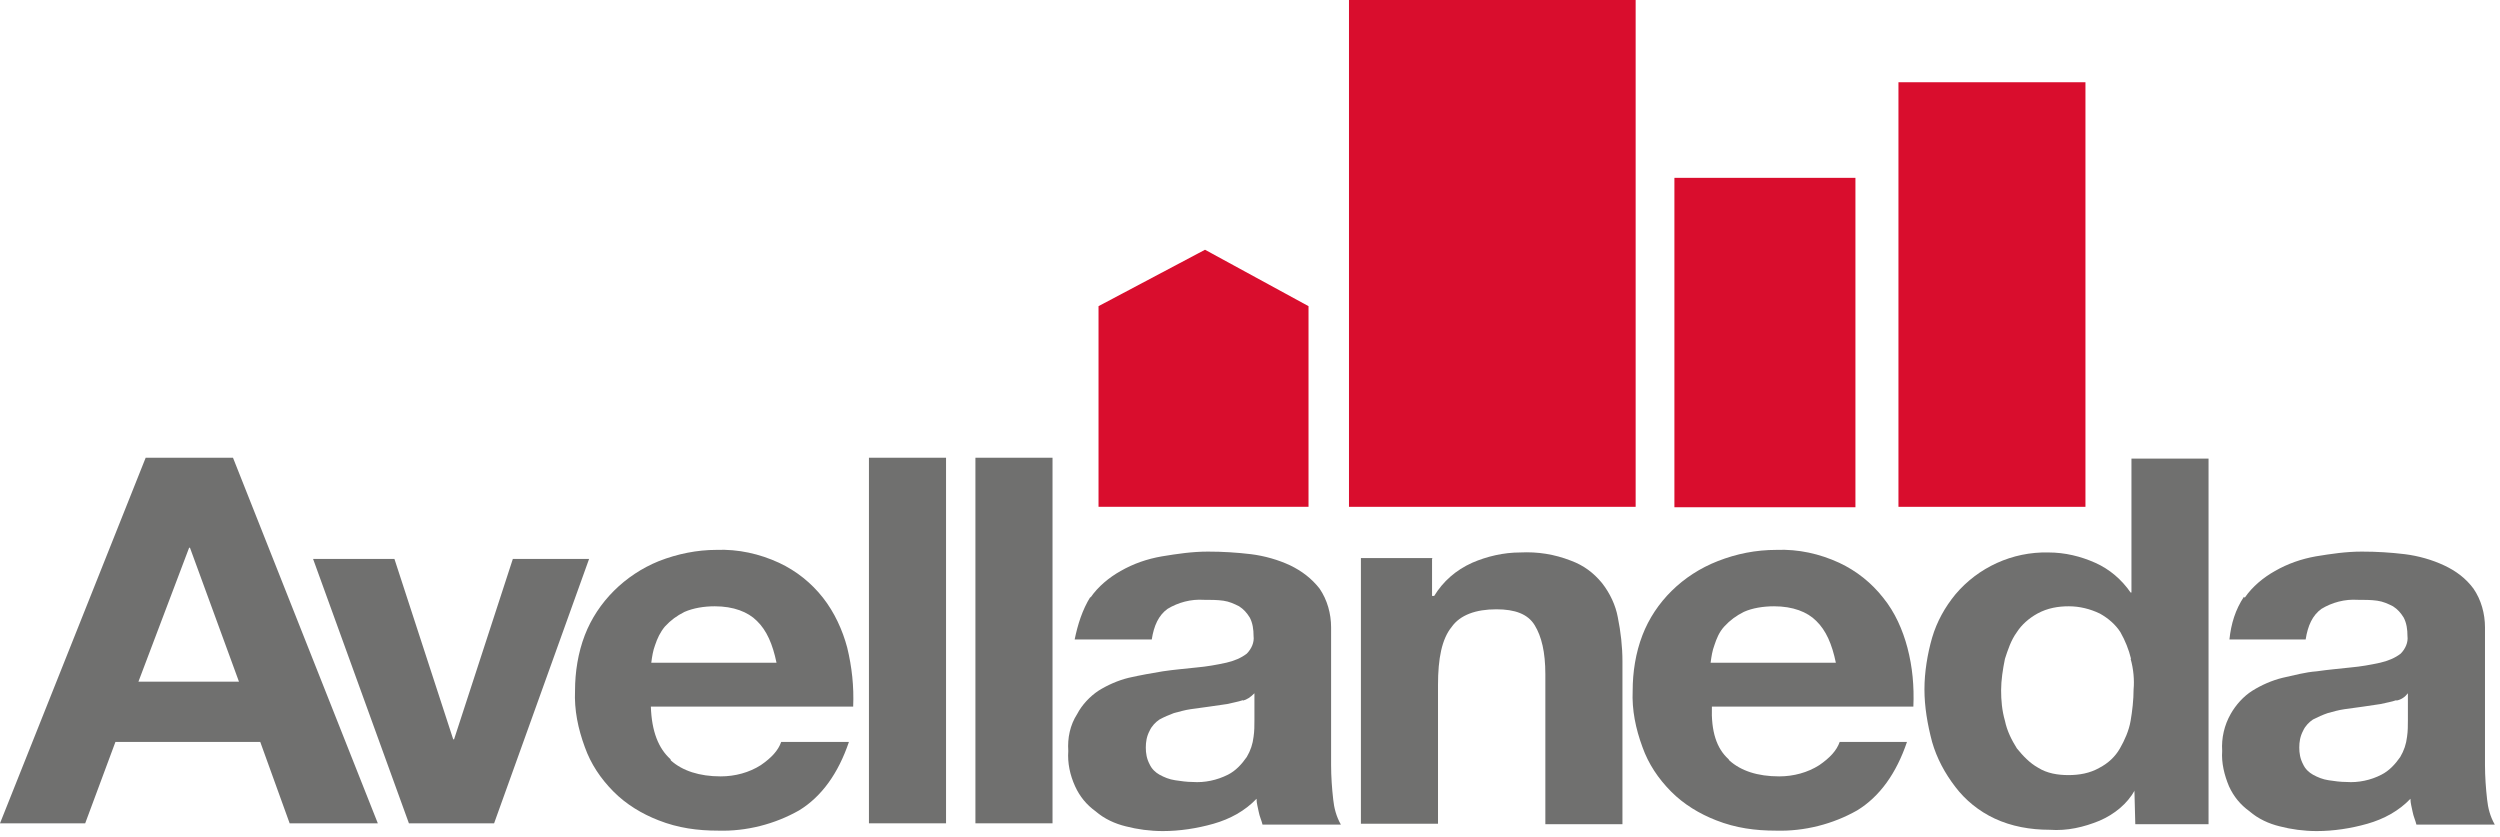
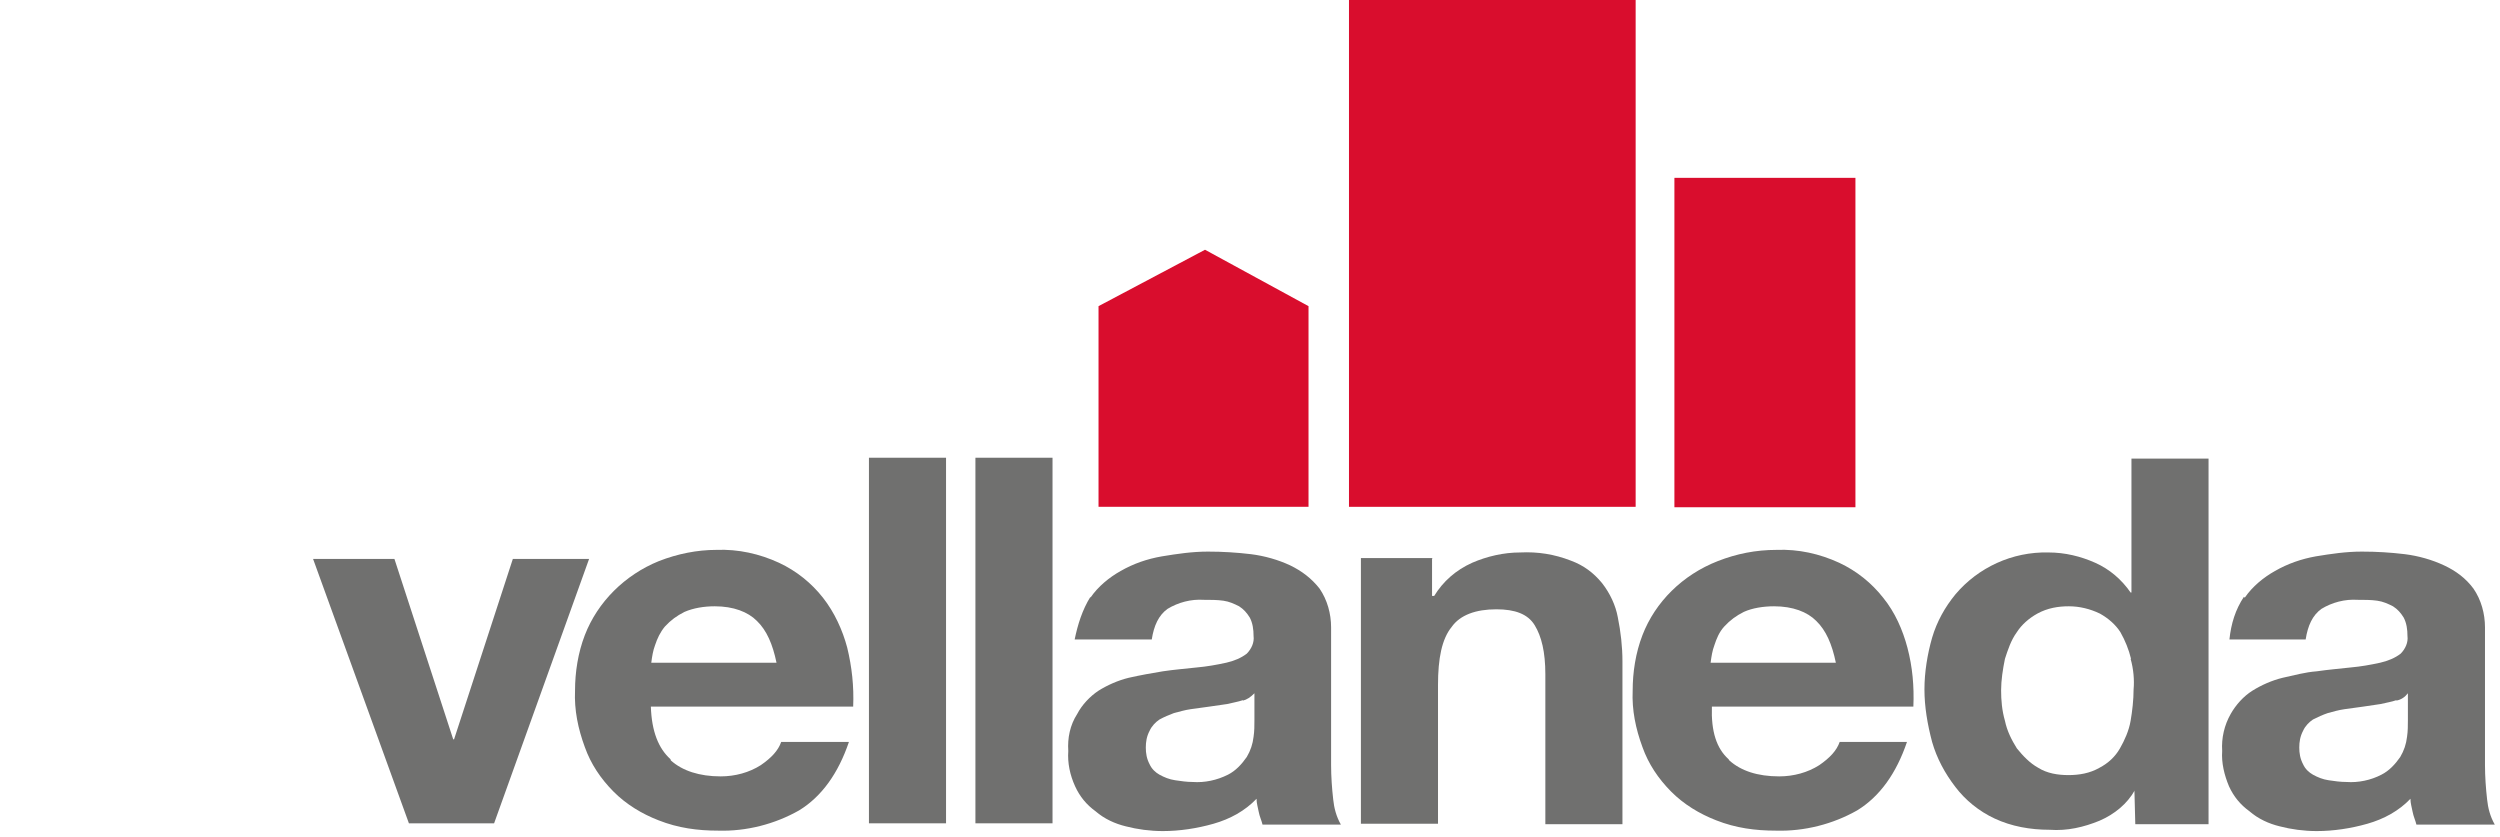
<svg xmlns="http://www.w3.org/2000/svg" width="248" height="83" viewBox="0 0 248 83" fill="none">
  <path d="M129.805 30.371L119.537 24.775L108.974 30.371V50.276H129.805V30.371Z" fill="#D90D2D" />
  <path d="M162.256 0H133.819V50.277H162.256V0Z" fill="#D90D2D" />
  <path d="M184.059 17.642H166.101V50.319H184.059V17.642Z" fill="#D90D2D" />
-   <path d="M206.877 8.159H188.327V50.277H206.877V8.159Z" fill="#D90D2D" />
-   <path d="M23.113 45.407L37.48 81.673H28.733L25.817 73.6H11.451L8.451 81.673H0L14.451 45.407H23.071H23.113ZM23.705 67.619L18.845 54.335H18.761L13.733 67.619H23.705Z" fill="#70706F" />
  <path d="M40.564 81.673L31.057 55.445H39.127L44.959 73.343H45.043L50.874 55.445H58.438L49.015 81.673H40.564Z" fill="#70706F" />
  <path d="M66.55 75.436C67.691 76.462 69.382 77.017 71.494 77.017C72.931 77.017 74.325 76.632 75.466 75.906C76.522 75.18 77.199 74.454 77.494 73.6H84.213C83.156 76.718 81.508 79.024 79.269 80.391C76.861 81.758 74.029 82.484 71.241 82.399C69.213 82.399 67.269 82.143 65.325 81.374C63.677 80.733 62.114 79.793 60.846 78.512C59.578 77.23 58.607 75.778 58.015 74.112C57.339 72.275 56.959 70.439 57.043 68.516C57.043 66.68 57.339 64.757 58.015 63.006C59.283 59.717 61.987 57.026 65.367 55.659C67.227 54.933 69.17 54.548 71.072 54.548C73.227 54.463 75.339 54.933 77.283 55.83C79.016 56.641 80.494 57.837 81.635 59.29C82.776 60.742 83.579 62.493 84.044 64.245C84.509 66.167 84.72 68.089 84.635 70.097H64.565C64.649 72.574 65.325 74.24 66.508 75.308L66.55 75.436ZM75.086 61.596C74.198 60.699 72.762 60.144 70.903 60.144C69.846 60.144 68.79 60.315 67.903 60.699C67.142 61.084 66.55 61.511 65.959 62.152C65.494 62.707 65.198 63.348 64.987 63.989C64.776 64.544 64.691 65.099 64.607 65.74H77.029C76.649 63.903 76.058 62.536 75.086 61.596Z" fill="#70706F" />
  <path d="M93.847 45.407V81.673H86.199V45.407H93.847Z" fill="#70706F" />
  <path d="M104.41 45.407V81.673H96.762V45.407H104.41Z" fill="#70706F" />
  <path d="M108.171 59.29C108.931 58.179 110.03 57.282 111.171 56.641C112.439 55.915 113.791 55.445 115.27 55.189C116.833 54.933 118.27 54.719 119.833 54.719C121.27 54.719 122.664 54.804 124.101 54.975C125.453 55.146 126.805 55.531 127.988 56.086C129.129 56.641 130.101 57.367 130.904 58.393C131.664 59.503 132.045 60.87 132.045 62.237V75.906C132.045 77.017 132.129 78.213 132.256 79.323C132.34 80.135 132.552 80.989 133.016 81.801H125.242C125.157 81.416 124.946 80.989 124.861 80.519C124.777 80.049 124.65 79.708 124.65 79.238C123.509 80.434 122.03 81.246 120.382 81.715C118.734 82.185 117.002 82.442 115.354 82.442C114.086 82.442 112.819 82.271 111.678 81.972C110.622 81.715 109.565 81.246 108.678 80.477C107.791 79.836 107.115 79.024 106.65 77.999C106.143 76.888 105.889 75.692 105.974 74.496C105.889 73.215 106.143 71.933 106.861 70.823C107.326 69.926 108.129 69.072 108.974 68.516C109.861 67.961 110.917 67.491 111.974 67.235C113.115 66.978 114.298 66.765 115.354 66.594C116.495 66.423 117.594 66.338 118.734 66.21C119.706 66.124 120.678 65.953 121.65 65.74C122.411 65.569 123.129 65.27 123.678 64.843C124.143 64.373 124.439 63.732 124.354 63.091C124.354 62.451 124.27 61.81 123.974 61.255C123.678 60.785 123.382 60.443 122.918 60.144C122.411 59.888 121.946 59.674 121.354 59.589C120.763 59.503 120.087 59.503 119.411 59.503C118.143 59.418 116.875 59.76 115.819 60.4C114.932 61.041 114.467 62.066 114.255 63.433H106.607C106.903 61.981 107.368 60.486 108.171 59.204V59.29ZM123.298 69.456C122.791 69.627 122.242 69.712 121.735 69.84C121.143 69.926 120.551 70.011 119.96 70.097C119.368 70.182 118.692 70.268 118.101 70.353C117.509 70.438 116.96 70.609 116.453 70.737C115.988 70.908 115.481 71.122 115.016 71.378C114.636 71.635 114.256 72.019 114.044 72.489C113.748 73.044 113.664 73.599 113.664 74.155C113.664 74.71 113.748 75.265 114.044 75.821C114.256 76.29 114.636 76.632 115.016 76.846C115.481 77.102 115.988 77.316 116.579 77.401C117.171 77.487 117.72 77.572 118.312 77.572C119.495 77.657 120.72 77.401 121.819 76.846C122.58 76.461 123.171 75.821 123.678 75.094C124.058 74.454 124.27 73.813 124.354 73.087C124.439 72.531 124.439 71.976 124.439 71.421V68.772C124.058 69.157 123.678 69.413 123.298 69.499V69.456Z" fill="#70706F" />
  <path d="M142.059 55.445V59.119H142.27C143.158 57.666 144.425 56.556 146.031 55.83C147.51 55.189 149.158 54.804 150.806 54.804C152.538 54.719 154.186 54.975 155.834 55.616C157.101 56.086 158.073 56.812 158.918 57.837C159.721 58.862 160.27 60.059 160.482 61.212C160.778 62.664 160.947 64.159 160.947 65.612V81.758H153.299V66.893C153.299 64.672 152.918 63.134 152.242 62.023C151.566 60.913 150.298 60.443 148.439 60.443C146.411 60.443 144.848 60.998 144.003 62.194C143.031 63.39 142.65 65.313 142.65 67.961V81.716H135.002V55.36H142.101L142.059 55.445Z" fill="#70706F" />
  <path d="M171.552 75.436C172.693 76.462 174.341 77.017 176.496 77.017C177.933 77.017 179.327 76.632 180.468 75.906C181.524 75.18 182.2 74.454 182.496 73.6H189.172C188.116 76.718 186.468 79.024 184.229 80.391C181.82 81.758 178.989 82.484 176.158 82.399C174.13 82.399 172.186 82.143 170.242 81.374C168.595 80.733 167.031 79.793 165.763 78.512C164.496 77.23 163.524 75.778 162.932 74.112C162.256 72.275 161.876 70.439 161.961 68.516C161.961 66.68 162.256 64.757 162.932 63.006C164.2 59.717 166.904 57.026 170.411 55.659C172.271 54.933 174.172 54.548 176.243 54.548C178.397 54.463 180.51 54.933 182.454 55.83C184.186 56.641 185.665 57.837 186.806 59.29C187.989 60.742 188.75 62.493 189.215 64.245C189.722 66.167 189.891 68.089 189.806 70.097H169.82C169.735 72.574 170.285 74.24 171.468 75.308L171.552 75.436ZM180.172 61.596C179.285 60.699 177.848 60.144 175.989 60.144C174.933 60.144 173.834 60.315 172.989 60.699C172.228 61.084 171.637 61.511 171.045 62.152C170.538 62.707 170.285 63.348 170.073 63.989C169.862 64.544 169.778 65.099 169.693 65.74H182.116C181.736 63.903 181.144 62.536 180.172 61.596Z" fill="#70706F" />
  <path d="M211.778 78.384C211.018 79.751 209.75 80.776 208.271 81.416C206.708 82.057 205.06 82.442 203.327 82.314C201.384 82.314 199.525 81.972 197.877 81.203C196.313 80.477 194.961 79.366 193.989 78.085C192.933 76.718 192.13 75.223 191.665 73.6C191.2 71.848 190.905 70.097 190.905 68.388C190.905 66.68 191.2 64.885 191.665 63.262C192.13 61.682 192.933 60.229 193.989 58.948C196.229 56.3 199.609 54.719 203.201 54.804C204.849 54.804 206.412 55.189 207.849 55.83C209.285 56.47 210.468 57.496 211.356 58.777H211.44V45.492H219.088V81.758H211.821L211.736 78.469L211.778 78.384ZM211.398 65.355C211.187 64.458 210.806 63.519 210.342 62.707C209.877 61.981 209.159 61.34 208.313 60.87C207.342 60.4 206.285 60.144 205.229 60.144C204.172 60.144 203.116 60.315 202.102 60.87C201.257 61.34 200.539 61.981 200.074 62.707C199.482 63.519 199.186 64.458 198.891 65.355C198.679 66.38 198.51 67.491 198.51 68.474C198.51 69.456 198.595 70.481 198.891 71.506C199.102 72.532 199.567 73.429 200.074 74.24C200.665 74.966 201.341 75.693 202.187 76.162C203.074 76.718 204.13 76.889 205.187 76.889C206.243 76.889 207.299 76.718 208.271 76.162C209.159 75.693 209.835 75.052 210.299 74.24C210.764 73.429 211.187 72.489 211.356 71.506C211.525 70.524 211.652 69.413 211.652 68.388C211.736 67.491 211.651 66.38 211.356 65.355H211.398Z" fill="#70706F" />
  <path d="M222.68 59.29C223.44 58.179 224.539 57.282 225.68 56.641C226.948 55.915 228.3 55.445 229.736 55.189C231.3 54.933 232.736 54.719 234.3 54.719C235.779 54.719 237.131 54.804 238.567 54.975C239.92 55.146 241.272 55.531 242.455 56.086C243.638 56.641 244.61 57.367 245.37 58.393C246.131 59.503 246.511 60.87 246.511 62.237V75.906C246.511 77.017 246.596 78.213 246.723 79.323C246.807 80.135 247.018 80.989 247.483 81.801H239.708C239.624 81.416 239.413 80.989 239.328 80.519C239.244 80.049 239.117 79.708 239.117 79.238C237.976 80.434 236.497 81.246 234.849 81.715C233.201 82.185 231.469 82.442 229.821 82.442C228.553 82.442 227.286 82.271 226.145 81.972C225.088 81.715 224.032 81.246 223.145 80.477C222.257 79.836 221.581 79.024 221.116 77.999C220.652 76.888 220.356 75.692 220.44 74.496C220.356 73.215 220.652 71.933 221.285 70.823C221.793 69.926 222.553 69.072 223.44 68.516C224.328 67.961 225.384 67.491 226.441 67.235C227.624 66.978 228.68 66.679 229.821 66.594C231.004 66.423 232.06 66.338 233.201 66.21C234.173 66.124 235.145 65.953 236.117 65.74C236.877 65.569 237.596 65.27 238.145 64.843C238.61 64.373 238.905 63.732 238.821 63.091C238.821 62.451 238.736 61.81 238.441 61.255C238.145 60.785 237.849 60.443 237.384 60.144C236.877 59.888 236.413 59.674 235.821 59.589C235.229 59.503 234.553 59.503 233.877 59.503C232.61 59.418 231.342 59.76 230.286 60.4C229.398 61.041 228.933 62.066 228.722 63.433H221.159C221.328 61.852 221.75 60.486 222.595 59.204L222.68 59.29ZM237.722 69.456C237.258 69.627 236.666 69.712 236.159 69.84C235.567 69.926 235.018 70.011 234.427 70.097C233.835 70.182 233.159 70.268 232.567 70.353C231.976 70.438 231.384 70.609 230.919 70.737C230.412 70.908 229.948 71.122 229.441 71.378C229.06 71.635 228.68 72.019 228.469 72.489C228.173 73.044 228.088 73.599 228.088 74.155C228.088 74.71 228.173 75.265 228.469 75.821C228.68 76.29 229.06 76.632 229.441 76.846C229.905 77.102 230.412 77.316 231.004 77.401C231.596 77.487 232.145 77.572 232.779 77.572C233.92 77.657 235.187 77.401 236.243 76.846C237.004 76.461 237.596 75.821 238.103 75.094C238.483 74.454 238.694 73.813 238.779 73.087C238.863 72.531 238.863 71.976 238.863 71.421V68.772C238.567 69.157 238.187 69.413 237.722 69.499V69.456Z" fill="#70706F" />
</svg>